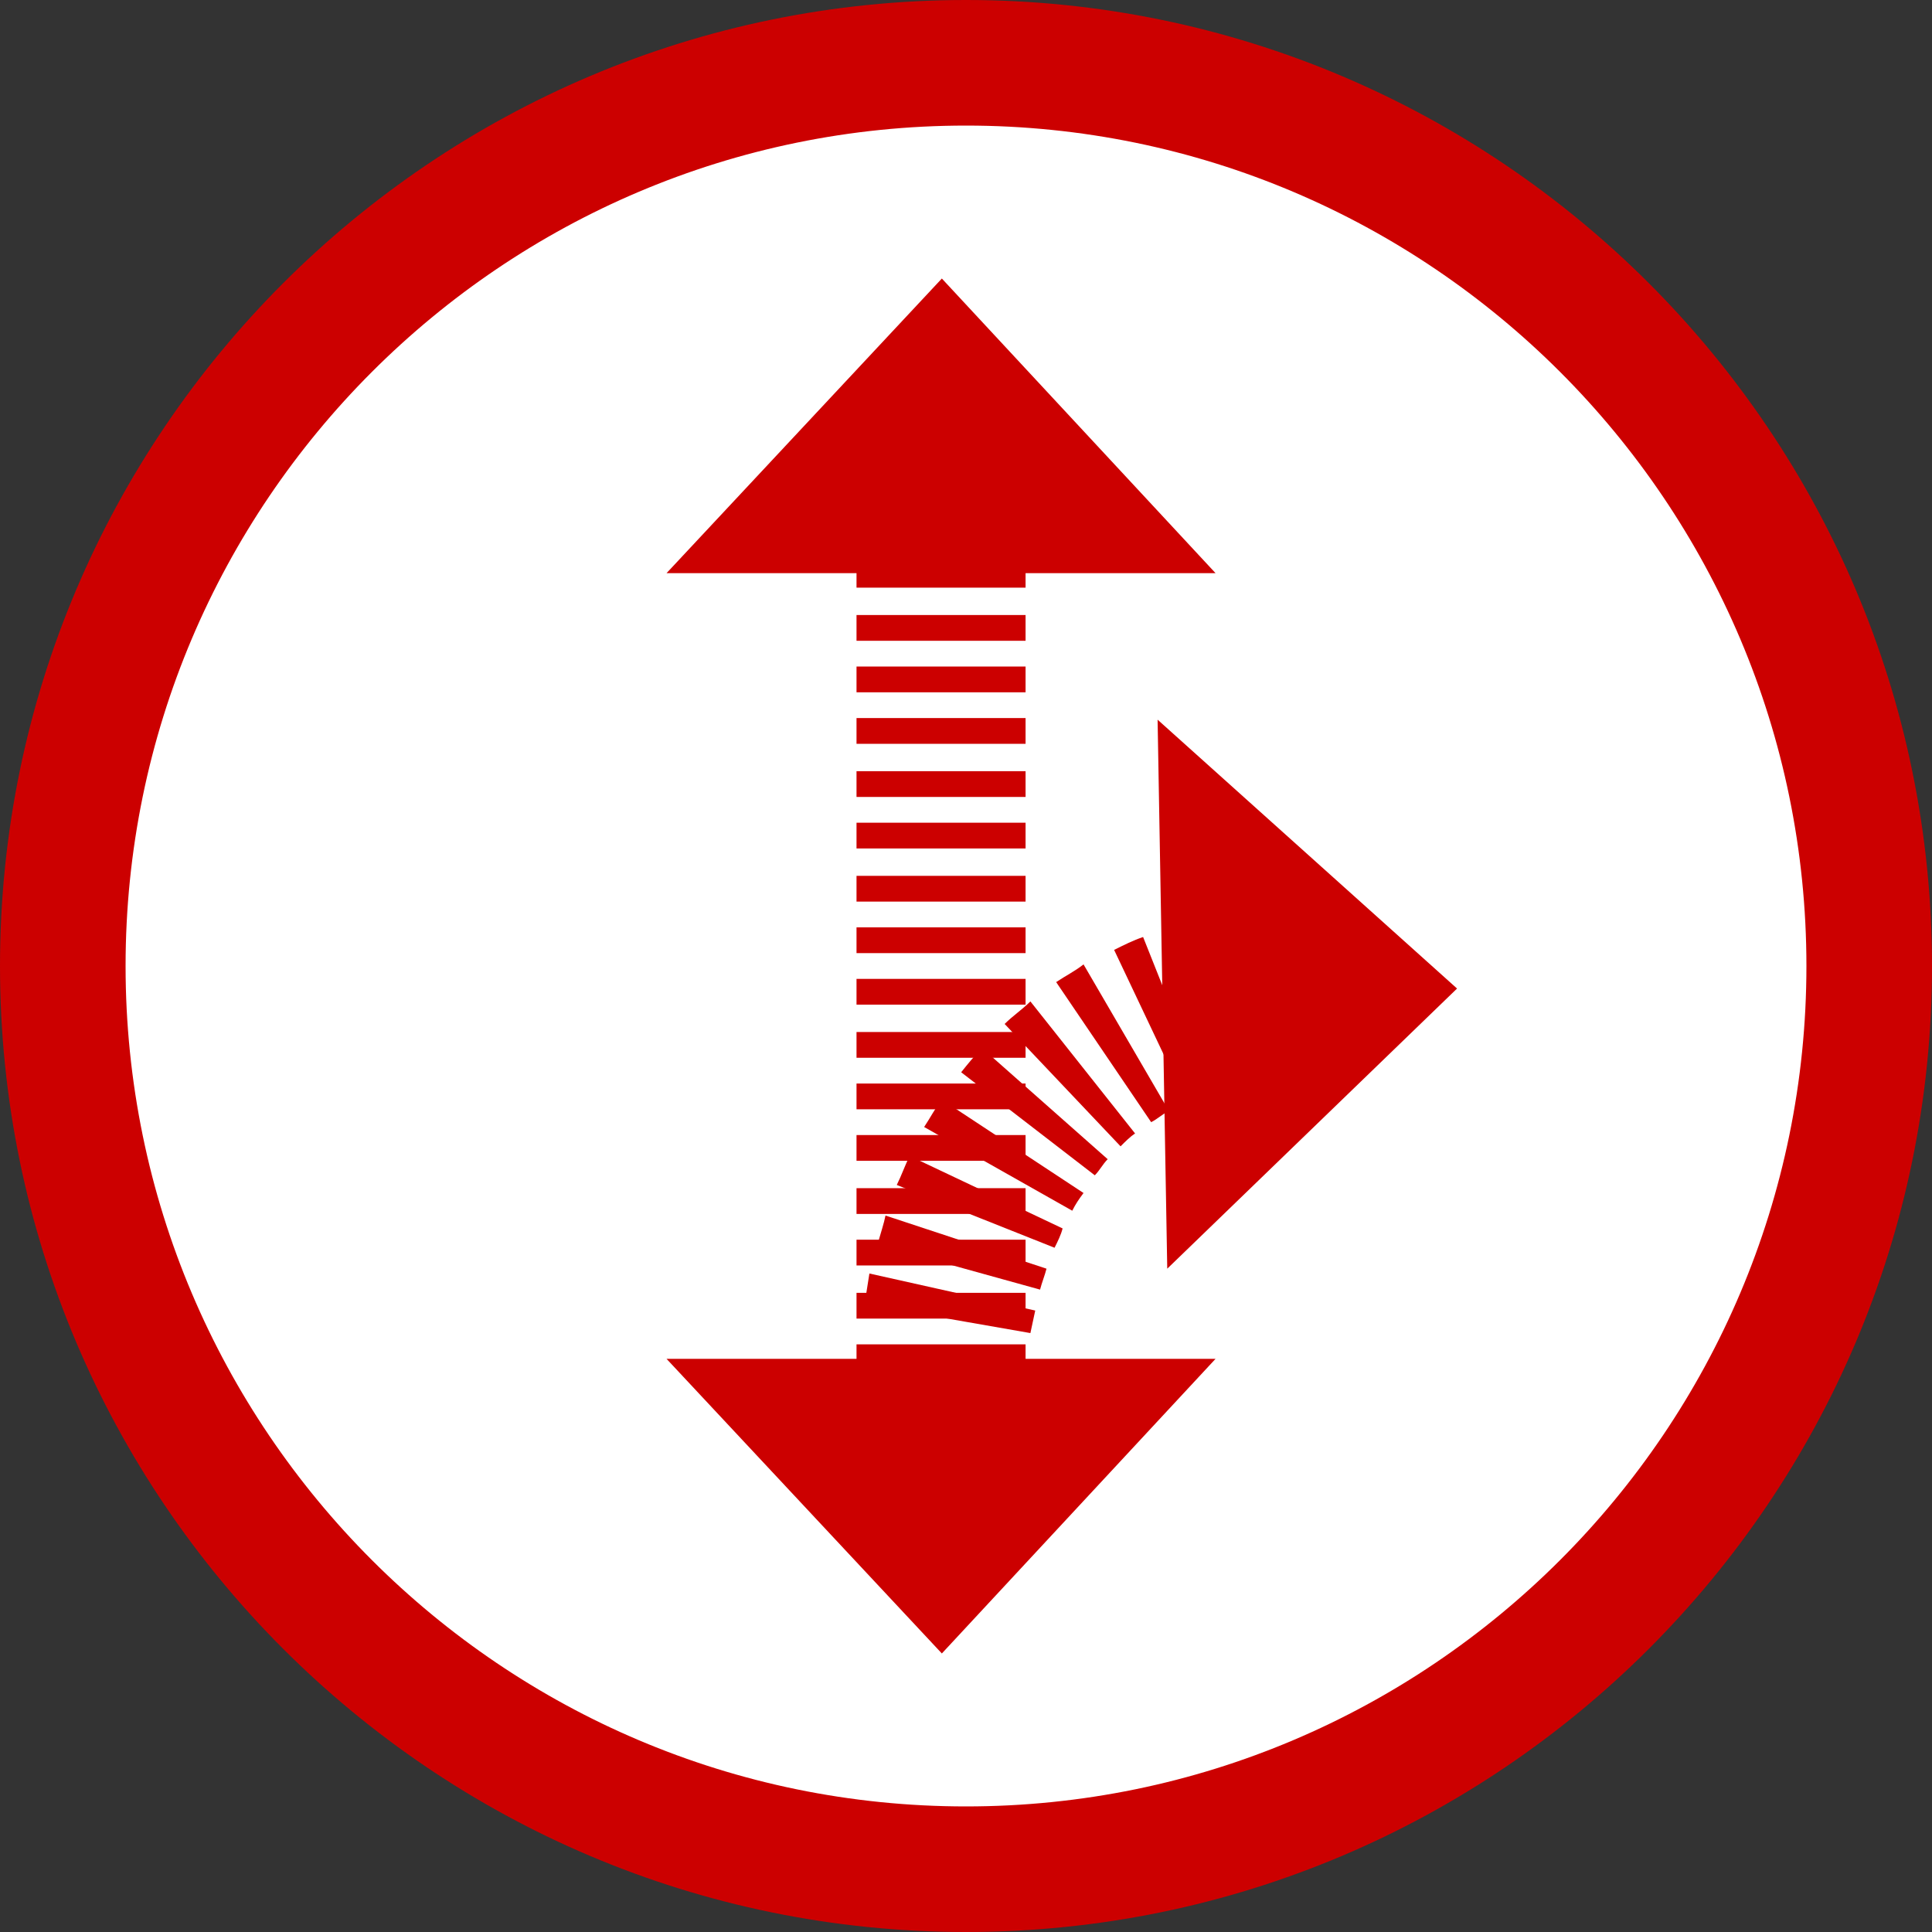
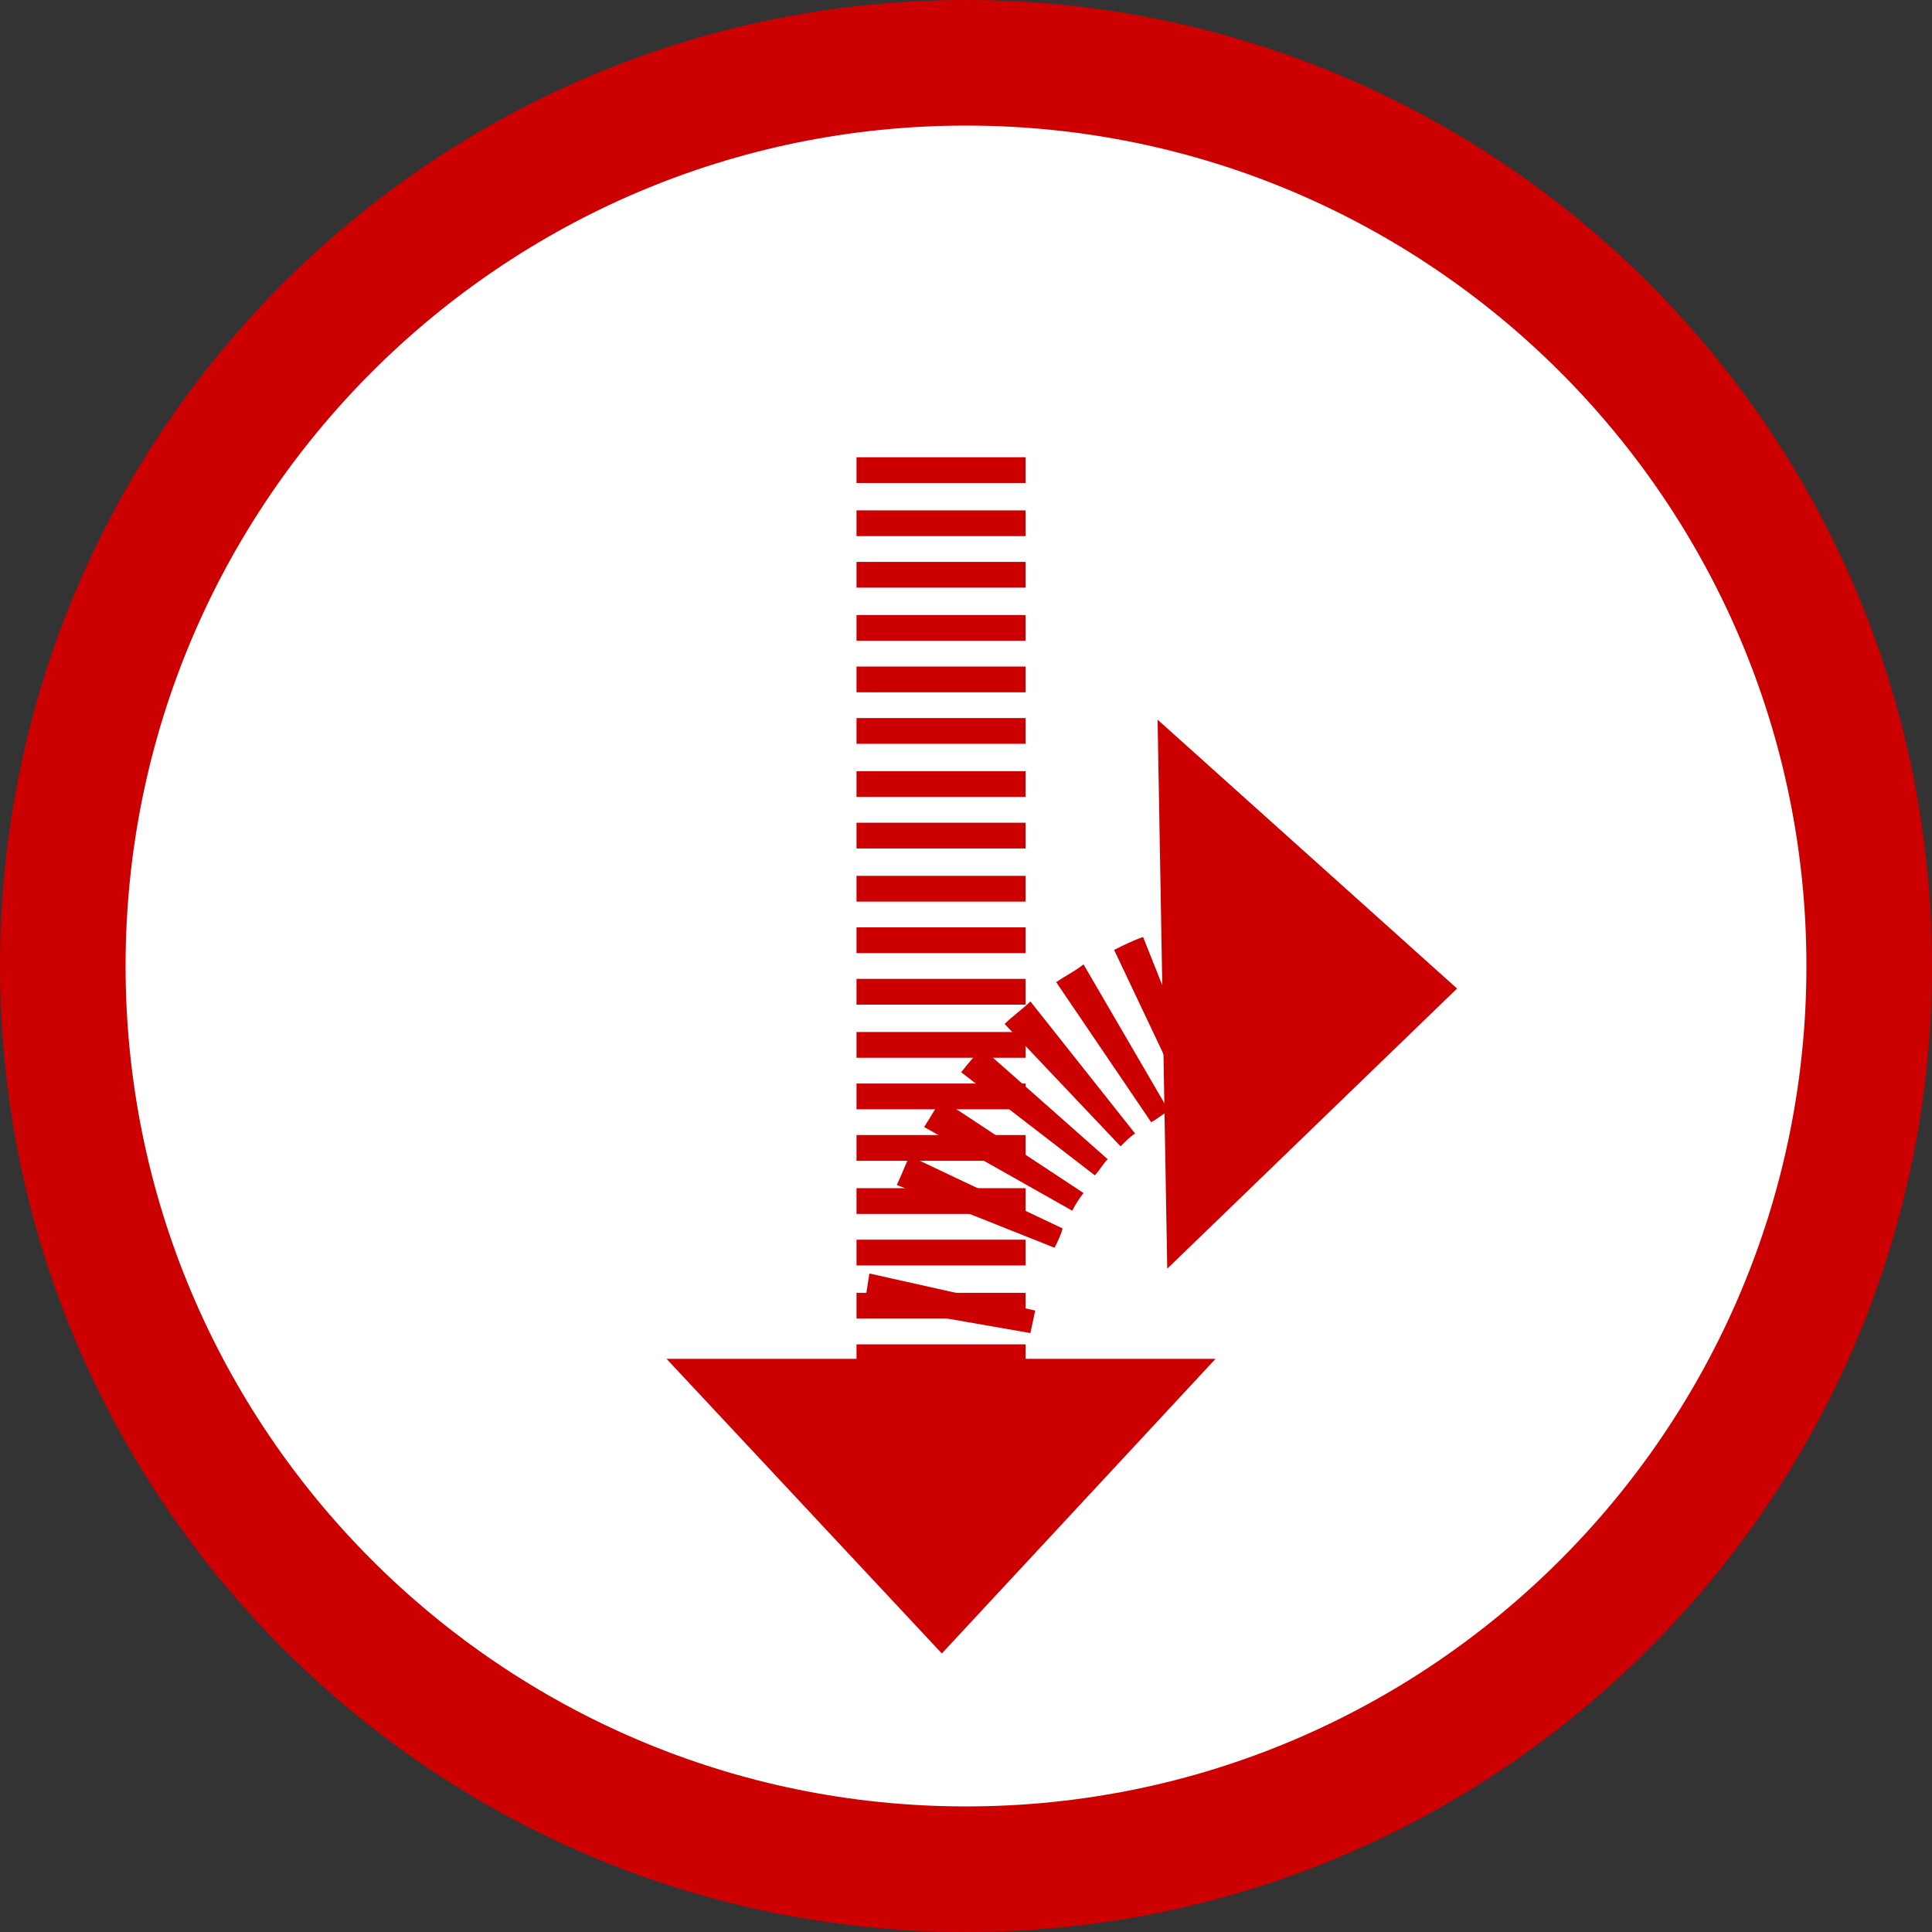
<svg xmlns="http://www.w3.org/2000/svg" version="1.1" id="Ebene_1" x="0px" y="0px" viewBox="0 0 120 120" style="enable-background:new 0 0 120 120;" xml:space="preserve">
  <rect x="0" y="0" width="120" height="120" fill="#333333" stroke="none" />
  <style type="text/css"> .st0{fill:#FFFFFF;} .st1{fill:#CC0000;} .st2{fill:none;stroke:#CC0000;stroke-miterlimit:10;} .st3{display:none;} .st4{display:inline;fill:none;stroke:#C21925;stroke-miterlimit:10;} </style>
  <path class="st0" d="M60.9,4.7C30.4,4.7,5.6,29.5,5.6,60c0,30.5,24.8,55.3,55.3,55.3c30.5,0,55.3-24.8,55.3-55.3 C116.2,29.5,91.4,4.7,60.9,4.7" />
  <g>
    <path class="st1" d="M60,112.2C31.2,112.2,7.8,88.8,7.8,60C7.8,31.2,31.2,7.8,60,7.8c28.8,0,52.2,23.4,52.2,52.2 C112.2,88.8,88.8,112.2,60,112.2 M60,0C26.9,0,0,26.9,0,60c0,33.1,26.9,60,60,60c33.1,0,60-26.9,60-60C120,26.9,93.1,0,60,0" />
    <g>
      <path class="st1" d="M63.7,30H53.2v-1.6h10.5V30z M63.7,33.3H53.2v-1.6h10.5V33.3z M63.7,36.5H53.2v-1.6h10.5V36.5z M63.7,39.8 H53.2v-1.6h10.5V39.8z M63.7,43H53.2v-1.6h10.5V43z M63.7,46.2H53.2v-1.6h10.5V46.2z M63.7,49.5H53.2v-1.6h10.5V49.5z M63.7,52.7 H53.2v-1.6h10.5V52.7z M63.7,56H53.2v-1.6h10.5V56z M63.7,59.2H53.2v-1.6h10.5V59.2z M63.7,62.4H53.2v-1.6h10.5V62.4z M63.7,65.7 H53.2v-1.6h10.5V65.7z M63.7,68.9H53.2v-1.6h10.5V68.9z M63.7,72.1H53.2v-1.6h10.5V72.1z M63.7,75.4H53.2v-1.6h10.5V75.4z M63.7,78.6H53.2V77h10.5V78.6z M63.7,81.9H53.2v-1.6h10.5V81.9z M63.7,85.1H53.2v-1.6h10.5V85.1z M63.7,88.3H53.2v-1.6h10.5V88.3 z M63.7,91.6H53.2V90h10.5V91.6z" />
      <polygon class="st1" points="58.5,102.7 41.4,84.4 75.5,84.4 " />
-       <polygon class="st1" points="58.5,17.3 75.5,35.6 41.4,35.6 " />
      <g>
        <g>
          <polygon class="st1" points="90.5,61.4 72.5,78.8 71.9,44.7 " />
        </g>
        <g>
          <path class="st1" d="M77,56.6L78.5,67c0.6-0.1,1-0.1,1-0.1l-0.4-10.5C78.7,56.4,77.9,56.4,77,56.6" />
          <path class="st1" d="M73,57.5l3.1,10c0.4-0.1,0.8-0.2,1.2-0.3l-2.4-10.2C74.3,57.1,73.7,57.3,73,57.5" />
          <path class="st1" d="M69.2,59l4.5,9.5c0.4-0.2,0.8-0.4,1.2-0.5L71,58.2C70.4,58.4,69.8,58.7,69.2,59" />
          <path class="st1" d="M65.6,61l5.9,8.7c0.4-0.2,0.7-0.5,1.1-0.7l-5.3-9.1C66.8,60.3,66.2,60.6,65.6,61" />
          <path class="st1" d="M62.4,63.6l7.2,7.6c0.3-0.3,0.6-0.6,0.9-0.8L64,62.2C63.5,62.7,62.9,63.1,62.4,63.6" />
          <path class="st1" d="M59.7,66.6l8.3,6.4c0.3-0.3,0.5-0.7,0.8-1L61,65.1C60.5,65.6,60.1,66.1,59.7,66.6" />
          <path class="st1" d="M57.4,70l9.2,5.2c0.2-0.4,0.4-0.7,0.7-1.1l-8.8-5.8C58.1,68.8,57.8,69.4,57.4,70" />
          <path class="st1" d="M55.7,73.6l9.8,3.9c0.2-0.4,0.4-0.8,0.5-1.2l-9.5-4.5C56.2,72.4,56,73,55.7,73.6" />
-           <path class="st1" d="M54.5,77.3l10.1,2.8c0.1-0.4,0.3-0.9,0.4-1.3l-10-3.3C54.9,76,54.7,76.6,54.5,77.3" />
          <path class="st1" d="M53.7,81L64,82.8c0.1-0.5,0.2-0.9,0.3-1.4L54,79.1C53.9,79.7,53.8,80.4,53.7,81" />
          <path class="st1" d="M53,88.3l10.5,0.2c0-0.5,0-1,0-1.5l-10.5-0.5C53,87.1,53,87.7,53,88.3" />
          <path class="st1" d="M53,91.4l0,0.5l10.5-0.4l0-0.4c0-0.4,0-0.7,0-1.1L53,90.1C53,90.6,53,91,53,91.4" />
        </g>
      </g>
    </g>
  </g>
</svg>